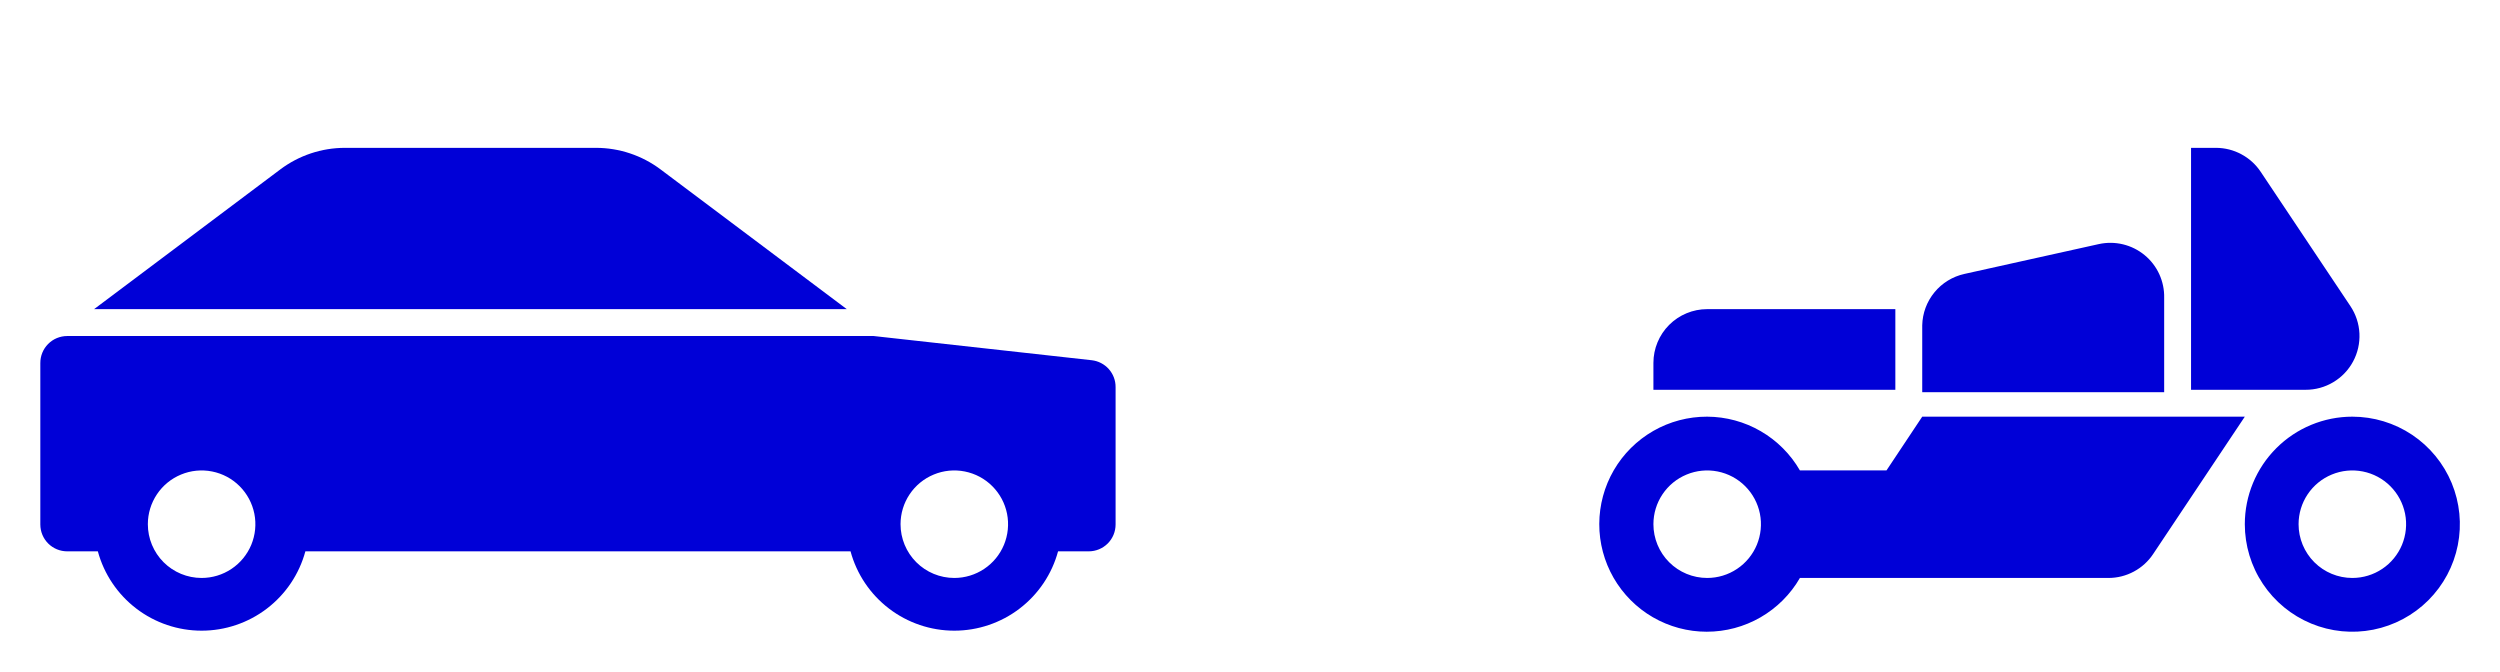
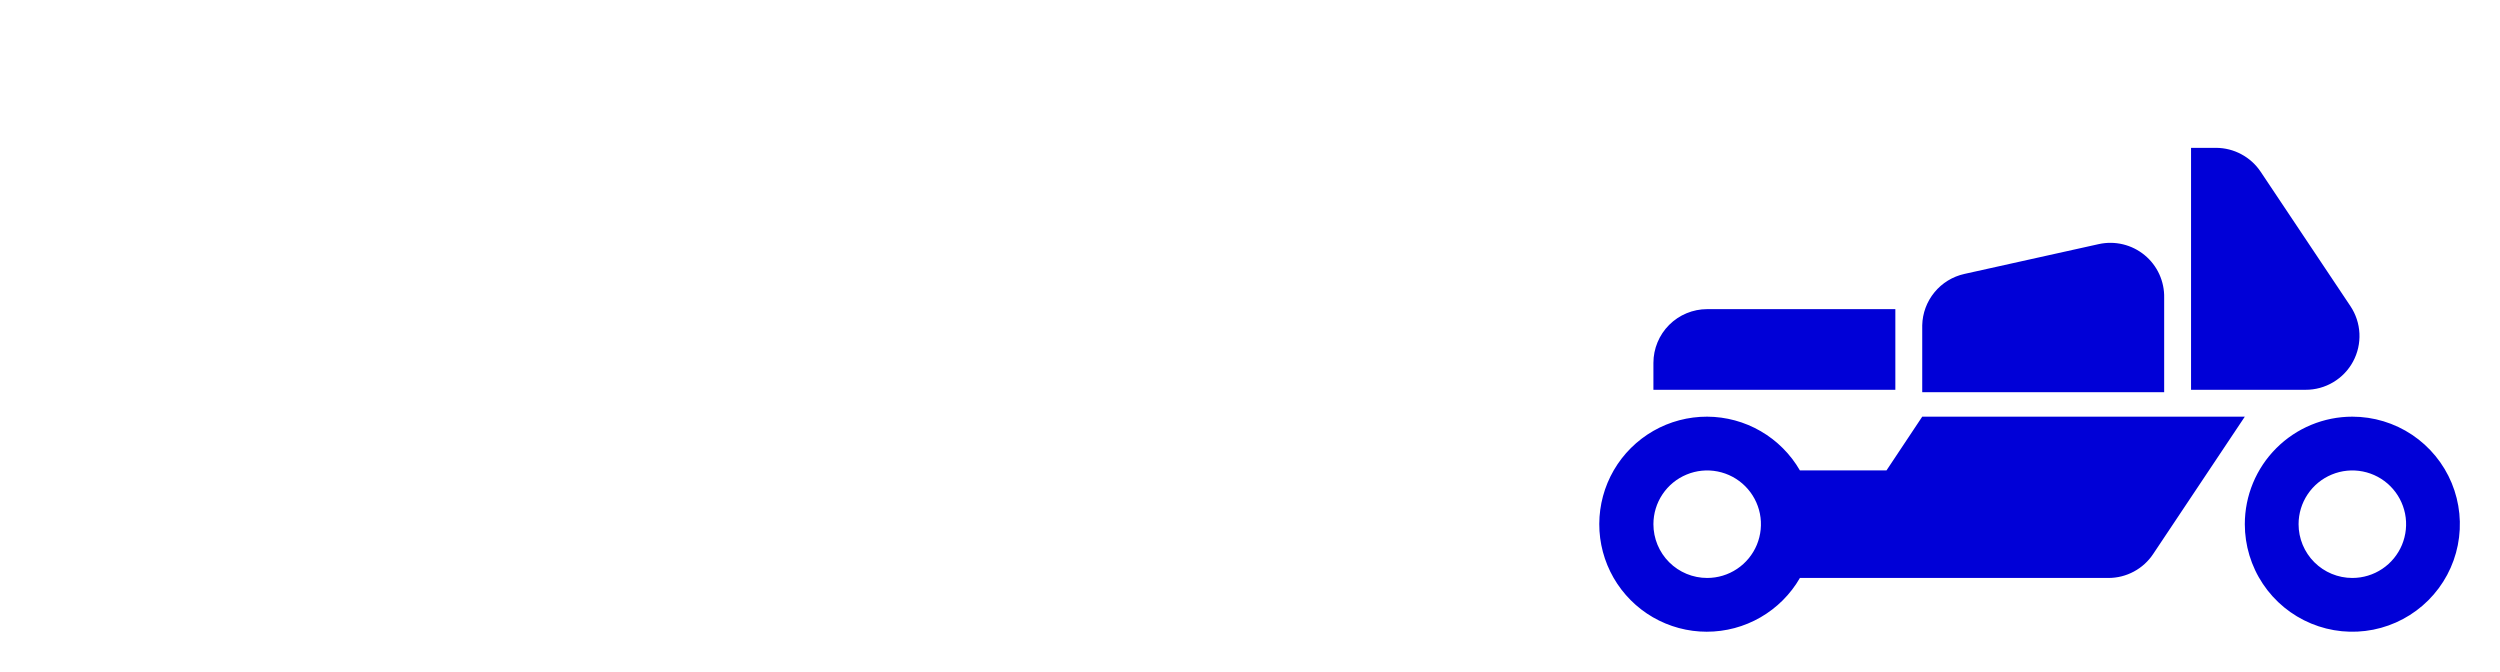
<svg xmlns="http://www.w3.org/2000/svg" width="93" height="25" viewBox="0 0 93 25" fill="none">
-   <path d="M10.43 6.3C11.123 5.781 11.965 5.5 12.83 5.5H22.17C23.035 5.5 23.878 5.781 24.57 6.3L31.5 11.5H3.5L10.43 6.3ZM2.5 12.5H32.5L40.61 13.4C40.856 13.428 41.083 13.545 41.247 13.729C41.411 13.914 41.502 14.153 41.5 14.4V19.51C41.5 19.776 41.395 20.03 41.207 20.218C41.02 20.405 40.765 20.51 40.5 20.51H39.36C39.13 21.358 38.627 22.106 37.929 22.639C37.232 23.172 36.378 23.461 35.5 23.461C34.622 23.461 33.768 23.172 33.071 22.639C32.373 22.106 31.87 21.358 31.64 20.51H11.36C11.13 21.358 10.627 22.106 9.929 22.639C9.232 23.172 8.378 23.461 7.5 23.461C6.622 23.461 5.768 23.172 5.071 22.639C4.373 22.106 3.87 21.358 3.64 20.51H2.5C2.235 20.51 1.98 20.405 1.793 20.218C1.605 20.03 1.5 19.776 1.5 19.51V13.51C1.499 13.378 1.524 13.247 1.573 13.125C1.623 13.002 1.696 12.891 1.789 12.797C1.882 12.703 1.993 12.628 2.115 12.577C2.237 12.527 2.368 12.5 2.5 12.5ZM35.5 21.5C35.896 21.5 36.282 21.383 36.611 21.163C36.94 20.944 37.197 20.631 37.348 20.266C37.499 19.9 37.539 19.498 37.462 19.11C37.385 18.722 37.194 18.366 36.914 18.086C36.635 17.806 36.278 17.616 35.89 17.539C35.502 17.462 35.1 17.501 34.735 17.653C34.369 17.804 34.057 18.06 33.837 18.389C33.617 18.718 33.5 19.105 33.5 19.5C33.5 20.031 33.711 20.54 34.086 20.915C34.461 21.29 34.97 21.5 35.5 21.5ZM7.5 21.5C7.896 21.5 8.282 21.383 8.611 21.163C8.94 20.944 9.196 20.631 9.348 20.266C9.499 19.9 9.539 19.498 9.462 19.11C9.384 18.722 9.194 18.366 8.914 18.086C8.635 17.806 8.278 17.616 7.89 17.539C7.502 17.462 7.1 17.501 6.735 17.653C6.369 17.804 6.057 18.06 5.837 18.389C5.617 18.718 5.5 19.105 5.5 19.5C5.5 20.031 5.711 20.54 6.086 20.915C6.461 21.29 6.97 21.5 7.5 21.5Z" fill="#0000D7" />
  <path d="M71.507 12.1C71.517 11.652 71.677 11.22 71.962 10.874C72.246 10.527 72.639 10.287 73.077 10.19L78.077 9.08C78.373 9.015 78.68 9.018 78.975 9.089C79.27 9.16 79.544 9.297 79.778 9.489C80.013 9.682 80.2 9.925 80.326 10.201C80.452 10.477 80.514 10.777 80.507 11.08V14.59H71.507V12.1ZM87.437 11.39L84.097 6.39C83.915 6.117 83.668 5.893 83.378 5.738C83.089 5.582 82.766 5.501 82.437 5.5H81.507V14.5H85.767C86.13 14.502 86.486 14.404 86.797 14.218C87.109 14.033 87.364 13.766 87.535 13.447C87.707 13.127 87.788 12.767 87.771 12.405C87.754 12.043 87.638 11.692 87.437 11.39ZM63.507 15.5C64.207 15.503 64.894 15.689 65.499 16.04C66.104 16.391 66.607 16.894 66.957 17.5H70.177L71.507 15.5H83.507L80.097 20.61C79.915 20.884 79.668 21.108 79.378 21.263C79.089 21.418 78.766 21.5 78.437 21.5H66.957C66.606 22.109 66.1 22.614 65.491 22.965C64.883 23.316 64.192 23.501 63.489 23.5C62.787 23.5 62.096 23.314 61.488 22.962C60.88 22.61 60.376 22.103 60.025 21.494C59.675 20.885 59.491 20.194 59.493 19.491C59.495 18.789 59.681 18.099 60.034 17.491C60.387 16.884 60.894 16.38 61.504 16.03C62.113 15.681 62.804 15.498 63.507 15.5ZM63.507 21.5C63.903 21.5 64.289 21.383 64.618 21.163C64.947 20.944 65.203 20.631 65.355 20.266C65.506 19.9 65.546 19.498 65.469 19.11C65.391 18.722 65.201 18.366 64.921 18.086C64.641 17.806 64.285 17.616 63.897 17.539C63.509 17.462 63.107 17.501 62.742 17.653C62.376 17.804 62.064 18.06 61.844 18.389C61.624 18.718 61.507 19.105 61.507 19.5C61.507 20.031 61.718 20.54 62.093 20.915C62.468 21.29 62.977 21.5 63.507 21.5ZM87.507 15.5C88.298 15.5 89.072 15.735 89.729 16.174C90.387 16.614 90.9 17.239 91.203 17.97C91.505 18.701 91.585 19.505 91.43 20.281C91.276 21.057 90.895 21.769 90.335 22.329C89.776 22.888 89.063 23.269 88.287 23.424C87.511 23.578 86.707 23.499 85.976 23.196C85.245 22.893 84.621 22.381 84.181 21.723C83.742 21.065 83.507 20.291 83.507 19.5C83.507 18.439 83.928 17.422 84.679 16.672C85.429 15.922 86.446 15.5 87.507 15.5ZM87.507 21.5C87.903 21.5 88.289 21.383 88.618 21.163C88.947 20.944 89.203 20.631 89.355 20.266C89.506 19.9 89.546 19.498 89.469 19.11C89.391 18.722 89.201 18.366 88.921 18.086C88.641 17.806 88.285 17.616 87.897 17.539C87.509 17.462 87.107 17.501 86.742 17.653C86.376 17.804 86.064 18.06 85.844 18.389C85.624 18.718 85.507 19.105 85.507 19.5C85.507 20.031 85.718 20.54 86.093 20.915C86.468 21.29 86.977 21.5 87.507 21.5ZM61.507 14.5H70.507V11.5H63.507C62.977 11.5 62.468 11.711 62.093 12.086C61.718 12.461 61.507 12.97 61.507 13.5V14.5Z" fill="#0000D7" />
</svg>